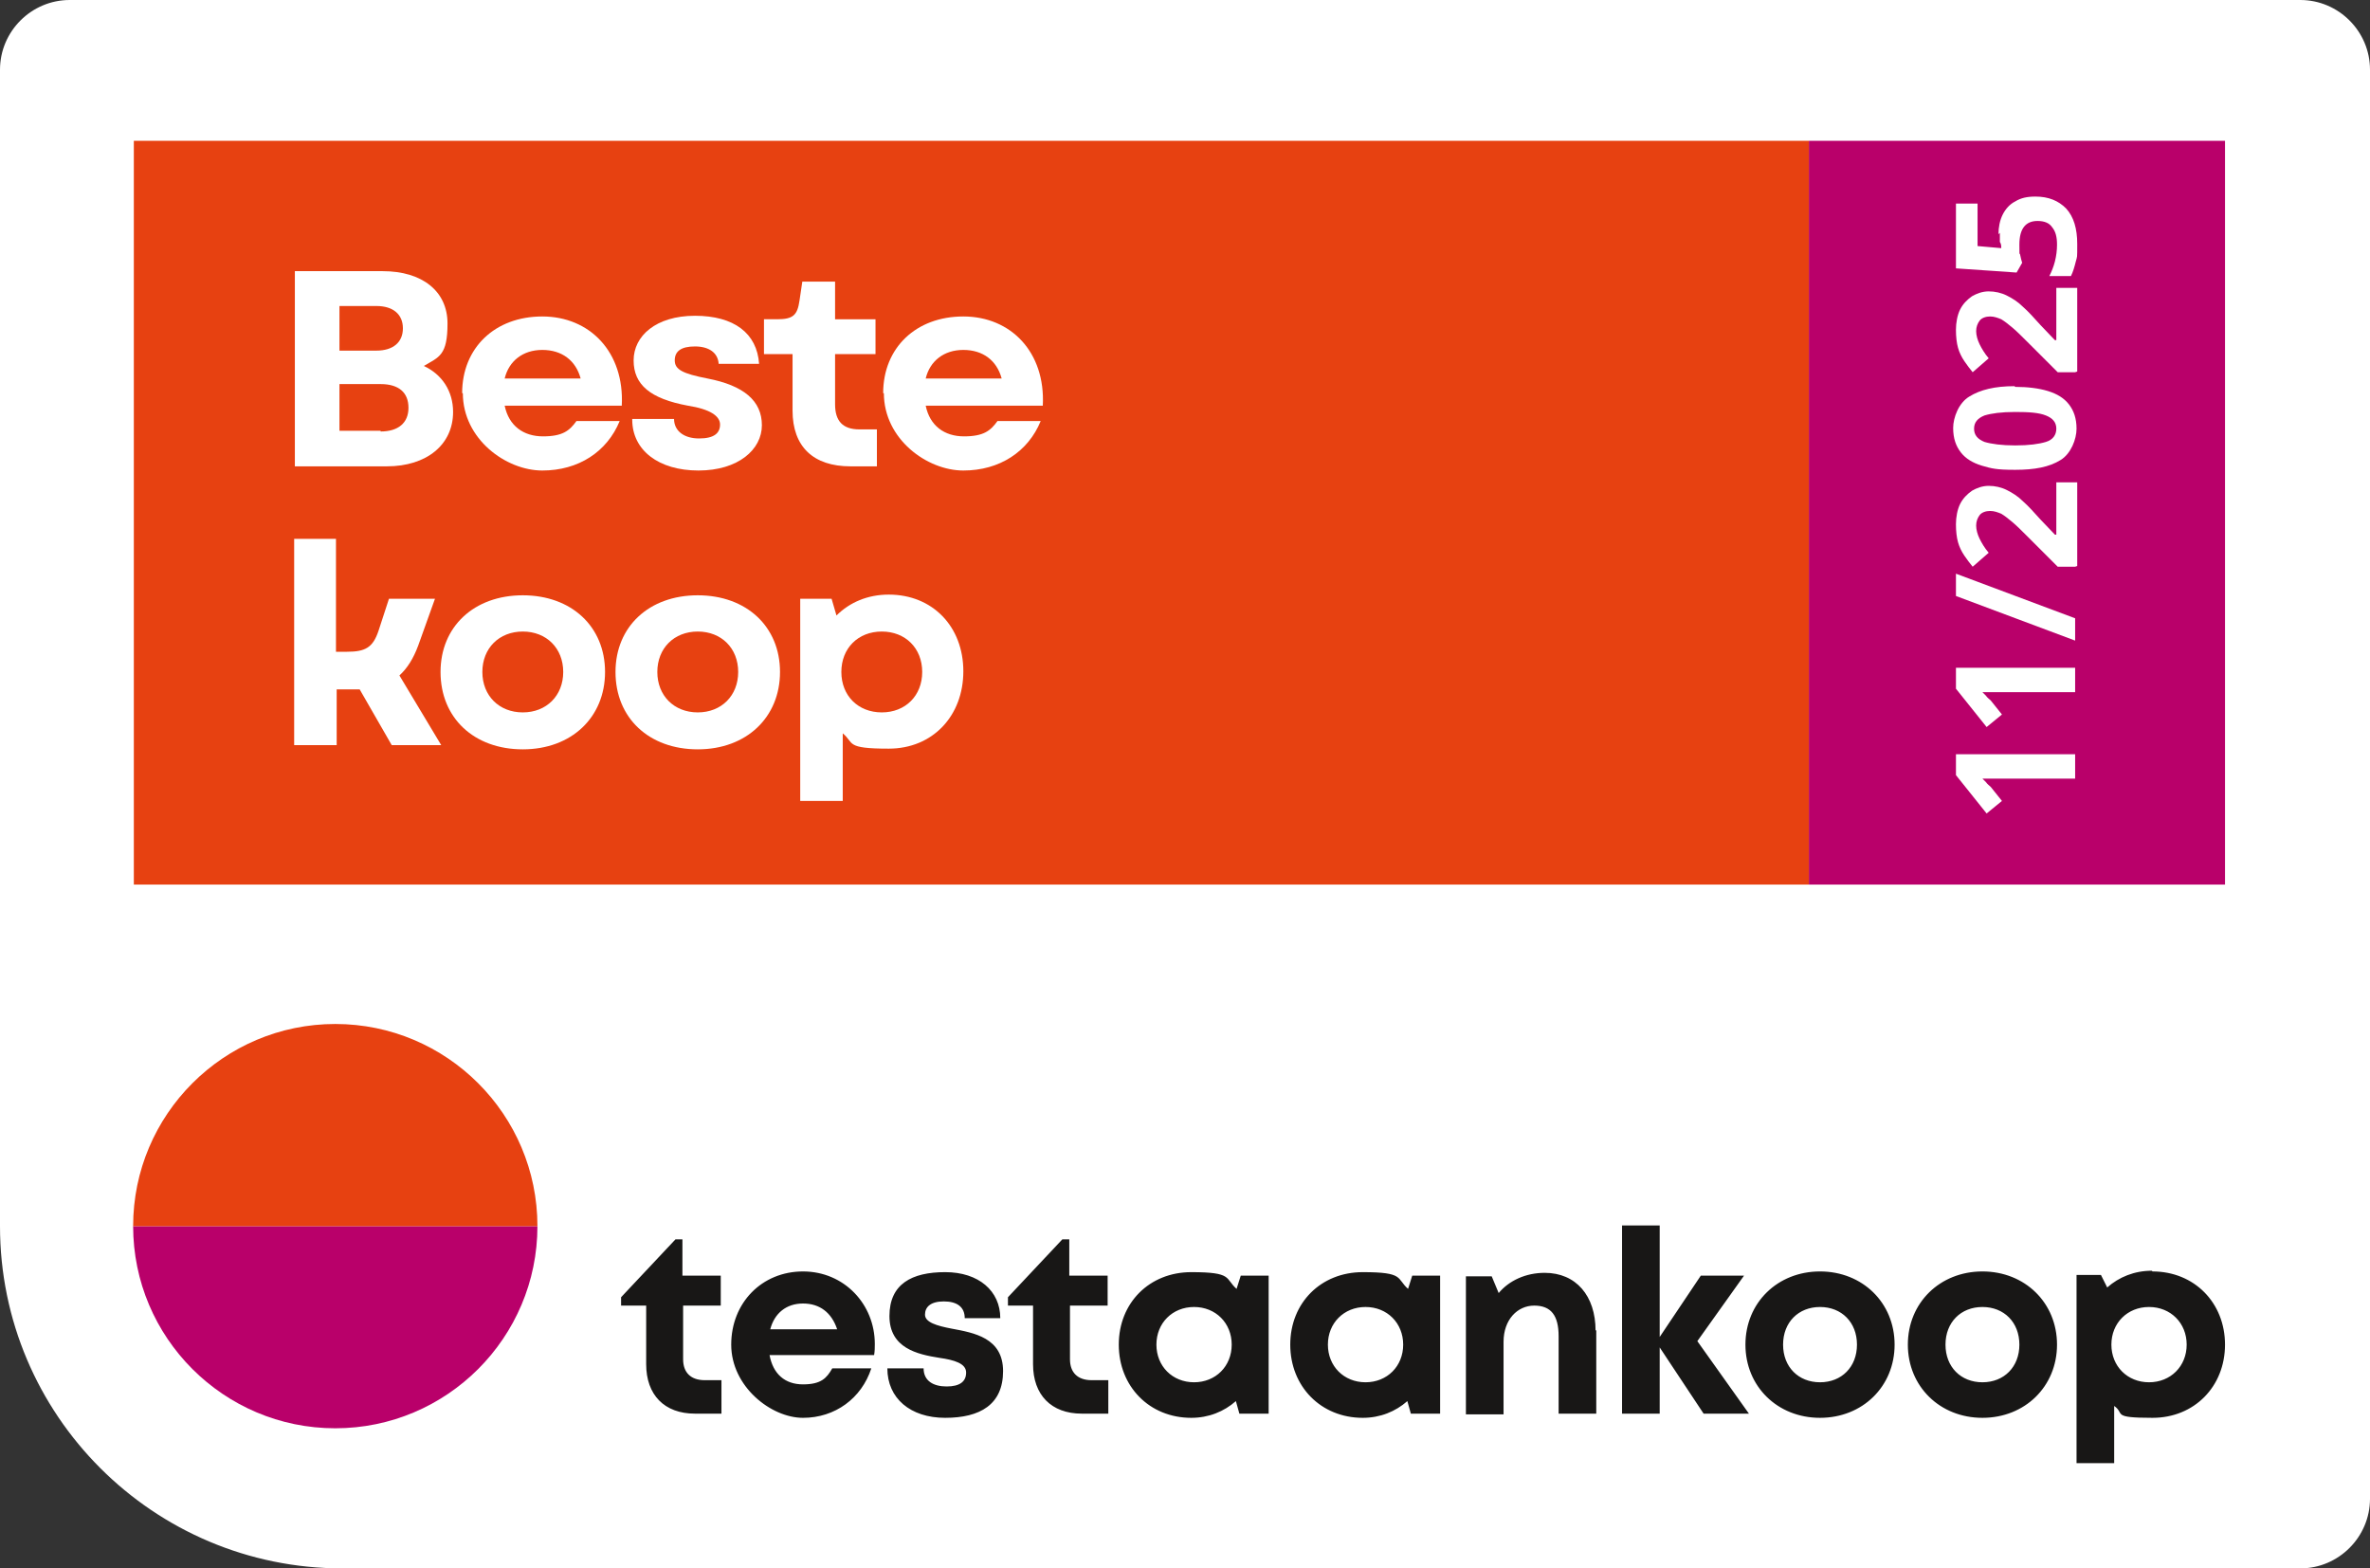
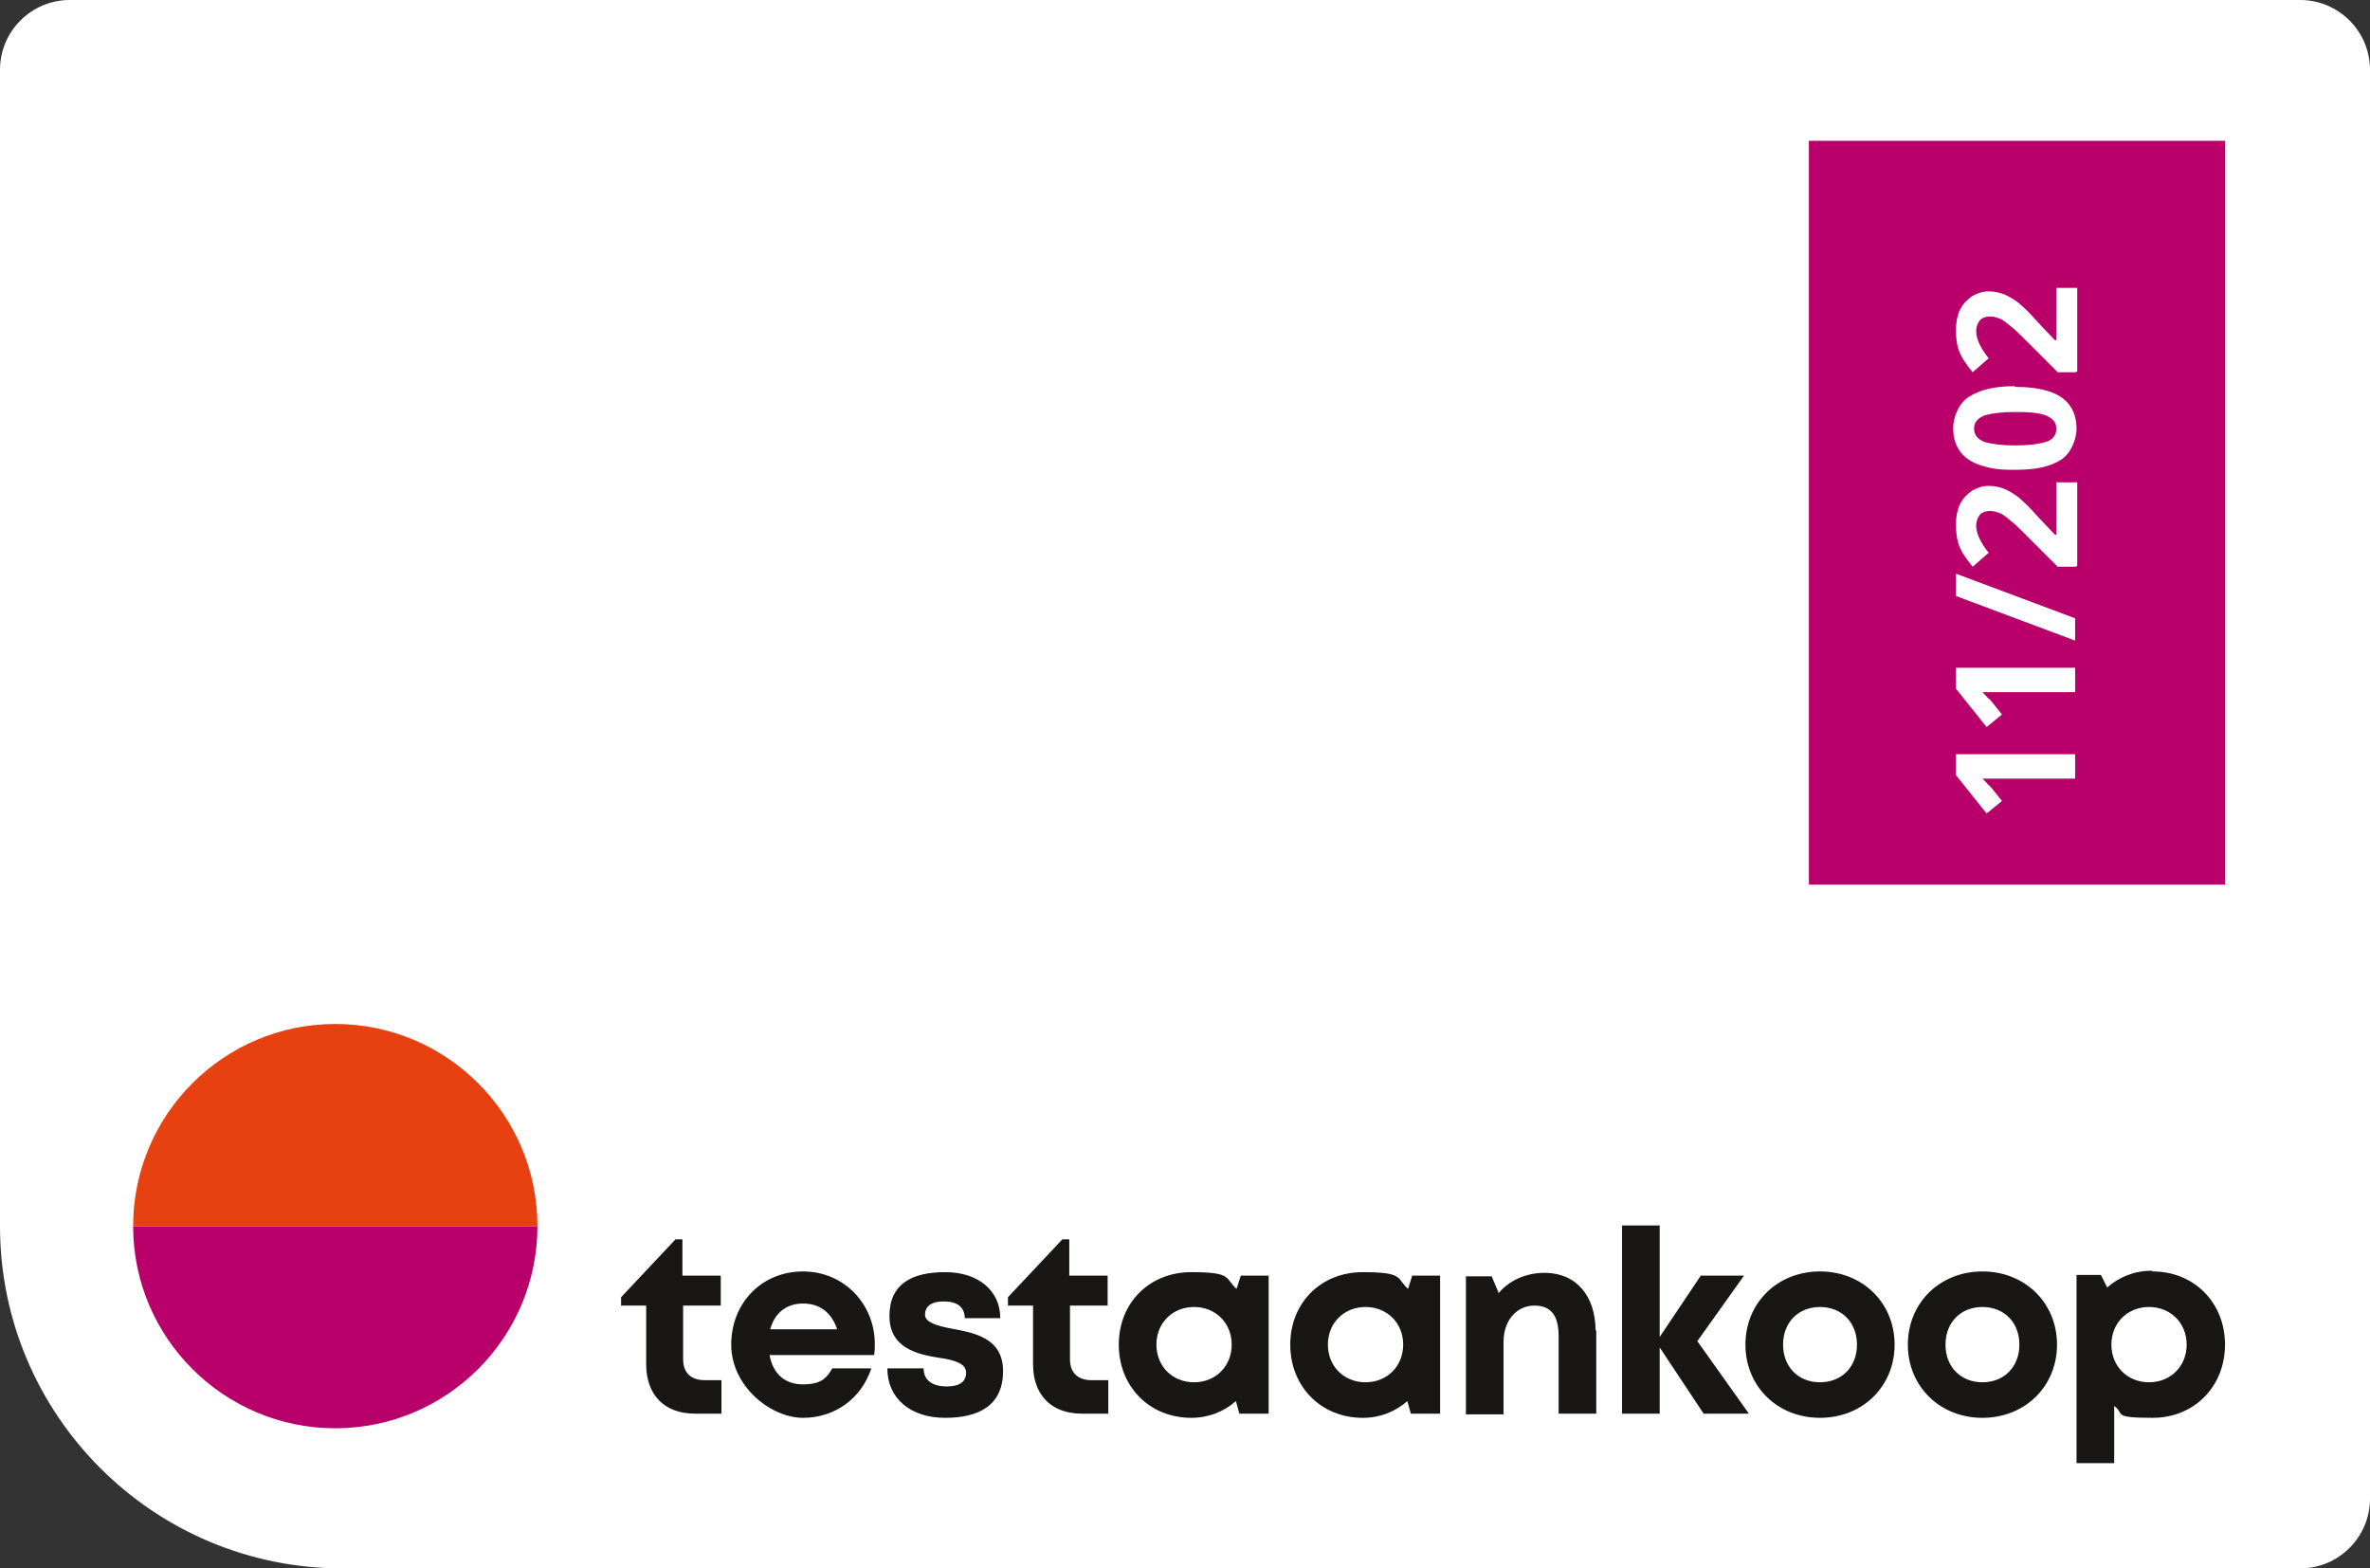
<svg xmlns="http://www.w3.org/2000/svg" version="1.1" viewBox="0 0 340 225">
  <rect x="0" y="0" width="340" height="225" fill="#333333" stroke="none" />
  <defs>
    <style>
      .st0 {
        fill: #e74111;
      }

      .st1 {
        fill: #fff;
      }

      .st2 {
        fill: #b9006a;
      }

      .st3 {
        fill: #181716;
      }
    </style>
  </defs>
  <g id="label">
    <path class="st1" d="M10,0C4.5,0,0,4.5,0,10v165.9c0,27.1,22,49.1,49.1,49.1h280.9c5.5,0,10-4.5,10-10V10c0-5.5-4.5-10-10-10H10Z" />
-     <rect class="st0" x="19.2" y="20.2" width="240.3" height="106.7" />
    <rect class="st2" x="259.5" y="20.2" width="59.7" height="106.7" />
    <g>
      <path class="st1" d="M42.4,38.9h12.5c5.7,0,9.3,2.9,9.3,7.5s-1.2,4.8-3.4,6.1c2.6,1.2,4.2,3.6,4.2,6.6,0,4.7-3.8,7.8-9.5,7.8h-13.2v-28ZM54,50.3c2.4,0,3.8-1.2,3.8-3.2s-1.4-3.2-3.8-3.2h-5.3v6.4h5.3ZM54.6,61.9c2.5,0,4-1.2,4-3.4s-1.4-3.4-4-3.4h-5.9v6.7h5.9Z" />
      <path class="st1" d="M66.3,56.4c0-6.5,4.7-11,11.5-11s11.8,5.1,11.4,12.8h-16.8c.6,2.9,2.7,4.4,5.5,4.4s3.8-.8,4.8-2.2h6.2c-1.8,4.4-5.9,7.1-11.1,7.1s-11.4-4.5-11.4-11.1ZM83.3,54.3c-.7-2.6-2.7-4.1-5.5-4.1s-4.8,1.6-5.4,4.1h10.9Z" />
      <path class="st1" d="M90.7,60.1h6c0,1.7,1.4,2.8,3.6,2.8s3-.8,3-2-1.4-2.2-4.6-2.7c-5.4-1-7.8-3-7.8-6.5s3.2-6.4,8.8-6.4,8.9,2.5,9.2,6.9h-5.8c-.1-1.6-1.4-2.5-3.4-2.5s-2.9.7-2.9,2,1.1,1.9,4.7,2.6c5.2,1,7.8,3.2,7.8,6.7s-3.4,6.5-9.1,6.5-9.5-2.9-9.5-7.3Z" />
      <path class="st1" d="M113.7,58.9v-8.1h-4.1v-5h1.9c2.3,0,2.9-.6,3.2-2.7l.4-2.7h4.7v5.4h5.8v5h-5.8v7.2c0,2.4,1.1,3.6,3.5,3.6h2.5v5.3h-3.8c-5.3,0-8.3-2.8-8.3-8Z" />
      <path class="st1" d="M126.7,56.4c0-6.5,4.7-11,11.5-11s11.8,5.1,11.4,12.8h-16.8c.6,2.9,2.7,4.4,5.5,4.4s3.8-.8,4.8-2.2h6.2c-1.8,4.4-5.9,7.1-11.1,7.1s-11.4-4.5-11.4-11.1ZM143.7,54.3c-.7-2.6-2.7-4.1-5.5-4.1s-4.8,1.6-5.4,4.1h10.9Z" />
      <path class="st1" d="M42.1,77.3h6.1v16.2h1.6c2.6,0,3.7-.6,4.5-3l1.5-4.6h6.6l-2.4,6.7c-.7,1.9-1.6,3.3-2.7,4.3l6,10h-7.1l-4.6-8h-3.3v8h-6.1v-29.6Z" />
      <path class="st1" d="M63.2,96.4c0-6.5,4.8-11,11.8-11s11.8,4.5,11.8,11-4.8,11.1-11.8,11.1-11.8-4.5-11.8-11.1ZM75,102.2c3.4,0,5.8-2.4,5.8-5.8s-2.4-5.8-5.8-5.8-5.8,2.4-5.8,5.8,2.4,5.8,5.8,5.8Z" />
      <path class="st1" d="M88.3,96.4c0-6.5,4.8-11,11.8-11s11.8,4.5,11.8,11-4.8,11.1-11.8,11.1-11.8-4.5-11.8-11.1ZM100.1,102.2c3.4,0,5.8-2.4,5.8-5.8s-2.4-5.8-5.8-5.8-5.8,2.4-5.8,5.8,2.4,5.8,5.8,5.8Z" />
      <path class="st1" d="M120.9,105.3v9.6h-6.1v-29h4.5l.7,2.4c1.9-1.9,4.5-3,7.5-3,6.3,0,10.7,4.6,10.7,11s-4.4,11.1-10.7,11.1-4.9-.8-6.6-2.2ZM126.5,102.2c3.4,0,5.8-2.4,5.8-5.8s-2.4-5.8-5.8-5.8-5.8,2.4-5.8,5.8,2.4,5.8,5.8,5.8Z" />
    </g>
  </g>
  <g id="Testaankoop_logo">
    <g>
      <path id="wordmark-nl" class="st3" d="M103.5,198v4.8h-3.8c-4.4,0-7-2.7-7-7.1v-8.4h-3.6v-1.2l7.8-8.3h1v5.2h5.5v4.3h-5.4v7.7c0,1.9,1.1,3,3.1,3h2.4ZM125.5,192.8c0,.5,0,1-.1,1.6h-15c.5,2.7,2.2,4.2,4.8,4.2s3.4-.9,4.2-2.3h5.6c-1.4,4.3-5.2,7.1-9.8,7.1s-10.3-4.5-10.3-10.5,4.4-10.5,10.3-10.5,10.3,4.7,10.3,10.4h0ZM110.5,190.7h9.6c-.8-2.4-2.5-3.7-4.9-3.7s-4.1,1.4-4.7,3.7ZM135.6,203.4c-5,0-8.3-2.8-8.3-7.1h5.2c0,1.8,1.4,2.6,3.3,2.6s2.8-.7,2.8-2-1.7-1.8-3.8-2.1c-3.2-.5-7.2-1.4-7.2-6s3.2-6.3,8-6.3,7.9,2.7,7.9,6.6h-5.1c0-1.6-1.1-2.4-3-2.4s-2.7.8-2.7,1.9,1.7,1.6,3.8,2c3.2.6,7.4,1.3,7.4,6.1s-3.3,6.7-8.3,6.7h0ZM159,198v4.8h-3.8c-4.4,0-7-2.7-7-7.1v-8.4h-3.6v-1.2l7.8-8.3h1v5.2h5.5v4.3h-5.4v7.7c0,1.9,1.1,3,3.1,3h2.4ZM182,183v19.8h-4.2l-.5-1.8c-1.7,1.5-3.9,2.4-6.4,2.4-6,0-10.4-4.5-10.4-10.5s4.4-10.4,10.4-10.4,4.8.9,6.5,2.4l.6-1.9h4ZM176.7,192.9c0-3.1-2.3-5.4-5.4-5.4s-5.4,2.3-5.4,5.4,2.3,5.4,5.4,5.4,5.4-2.3,5.4-5.4ZM206.6,183v19.8h-4.2l-.5-1.8c-1.7,1.5-3.9,2.4-6.4,2.4-6,0-10.4-4.5-10.4-10.5s4.4-10.4,10.4-10.4,4.8.9,6.5,2.4l.6-1.9h4ZM201.3,192.9c0-3.1-2.3-5.4-5.4-5.4s-5.4,2.3-5.4,5.4,2.3,5.4,5.4,5.4,5.4-2.3,5.4-5.4ZM229,190.8v12h-5.4v-11.1c0-3-1.1-4.4-3.5-4.4s-4.4,2-4.4,5.2v10.4h-5.4v-19.8h3.7l1,2.4c1.5-1.8,3.9-2.9,6.6-2.9,4.5,0,7.3,3.3,7.3,8.3ZM244.4,202.8l-6.3-9.5v9.5h-5.4v-27h5.4v16l5.9-8.8h6.2l-6.7,9.4,7.4,10.4h-6.5ZM250.4,192.9c0-6,4.6-10.5,10.7-10.5s10.7,4.5,10.7,10.5-4.6,10.5-10.7,10.5-10.7-4.5-10.7-10.5ZM266.4,192.9c0-3.2-2.2-5.4-5.3-5.4s-5.3,2.2-5.3,5.4,2.2,5.4,5.3,5.4,5.3-2.2,5.3-5.4ZM273.7,192.9c0-6,4.6-10.5,10.7-10.5s10.7,4.5,10.7,10.5-4.6,10.5-10.7,10.5-10.7-4.5-10.7-10.5ZM289.7,192.9c0-3.2-2.2-5.4-5.3-5.4s-5.3,2.2-5.3,5.4,2.2,5.4,5.3,5.4,5.3-2.2,5.3-5.4ZM308.8,182.4c6,0,10.4,4.5,10.4,10.5s-4.4,10.5-10.4,10.5-3.9-.6-5.5-1.7v8.2h-5.4v-27h3.5l.9,1.8c1.7-1.5,3.9-2.4,6.4-2.4h0ZM313.7,192.9c0-3.1-2.3-5.4-5.4-5.4s-5.4,2.3-5.4,5.4,2.3,5.4,5.4,5.4,5.4-2.3,5.4-5.4Z" />
      <g>
        <path id="purple" class="st2" d="M77.1,175.9c0,16-13,29-29,29s-29-13-29-29h57.9Z" />
        <path id="orange" class="st0" d="M77.1,175.9c0-16-13-29-29-29s-29,13-29,29h57.9Z" />
      </g>
    </g>
    <g>
      <path class="st1" d="M297.7,111.7h-9.9c-.4,0-1,0-1.6,0-.7,0-1.3,0-1.8,0,0,0,.3.3.5.5.2.3.5.5.7.7l1.6,2-2.2,1.8-4.4-5.5v-3h17.1v3.6Z" />
      <path class="st1" d="M297.7,99.3h-9.9c-.4,0-1,0-1.6,0-.7,0-1.3,0-1.8,0,0,0,.3.3.5.5.2.3.5.5.7.7l1.6,2-2.2,1.8-4.4-5.5v-3h17.1v3.6Z" />
      <path class="st1" d="M280.6,82.3l17.1,6.4v3.2l-17.1-6.4v-3.2Z" />
      <path class="st1" d="M297.7,81.3h-2.5l-4.3-4.3c-.9-.9-1.6-1.6-2.2-2.1-.6-.5-1.1-.9-1.6-1.2-.5-.2-1-.4-1.6-.4s-1.2.2-1.5.6-.5.9-.5,1.5.2,1.3.5,1.9c.3.6.7,1.3,1.3,2l-2.3,2c-.4-.5-.8-1-1.2-1.6-.4-.6-.7-1.2-.9-1.9-.2-.7-.3-1.6-.3-2.6s.2-2.1.6-2.9c.4-.8,1-1.4,1.7-1.9.7-.4,1.5-.7,2.4-.7s1.8.2,2.6.6c.8.4,1.6.9,2.3,1.6.8.7,1.6,1.6,2.5,2.6l2.1,2.2h.2v-7.5h3v12Z" />
      <path class="st1" d="M289.1,55.5c1.8,0,3.4.2,4.7.6,1.3.4,2.3,1,3,1.9.7.9,1.1,2,1.1,3.5s-.8,3.6-2.3,4.5c-1.6,1-3.7,1.4-6.5,1.4s-3.4-.2-4.8-.6c-1.3-.4-2.3-1-3-1.9-.7-.9-1.1-2-1.1-3.5s.8-3.6,2.3-4.5c1.6-1,3.7-1.5,6.5-1.5ZM289.1,63.9c2,0,3.4-.2,4.4-.5s1.5-1,1.5-1.9-.5-1.5-1.5-1.9c-1-.4-2.4-.5-4.4-.5s-3.4.2-4.4.5c-1,.4-1.5,1-1.5,1.9s.5,1.5,1.5,1.9c1,.3,2.5.5,4.4.5Z" />
      <path class="st1" d="M297.7,53.4h-2.5l-4.3-4.3c-.9-.9-1.6-1.6-2.2-2.1-.6-.5-1.1-.9-1.6-1.2-.5-.2-1-.4-1.6-.4s-1.2.2-1.5.6-.5.9-.5,1.5.2,1.3.5,1.9c.3.6.7,1.3,1.3,2l-2.3,2c-.4-.5-.8-1-1.2-1.6-.4-.6-.7-1.2-.9-1.9-.2-.7-.3-1.6-.3-2.6s.2-2.1.6-2.9c.4-.8,1-1.4,1.7-1.9.7-.4,1.5-.7,2.4-.7s1.8.2,2.6.6c.8.4,1.6.9,2.3,1.6.8.7,1.6,1.6,2.5,2.6l2.1,2.2h.2v-7.5h3v12Z" />
-       <path class="st1" d="M286.7,33.6c0-1,.2-2,.6-2.8.4-.8,1-1.5,1.8-1.9.8-.5,1.7-.7,2.9-.7,1.9,0,3.3.6,4.4,1.7,1.1,1.2,1.6,2.9,1.6,5.1s0,1.7-.2,2.5c-.2.8-.4,1.5-.7,2.1h-3.1c.3-.6.6-1.3.8-2.1s.3-1.6.3-2.4c0-1.1-.2-1.9-.7-2.5-.4-.6-1.1-.9-2.1-.9-1.7,0-2.6,1.1-2.6,3.4s0,.9.1,1.4.2.9.3,1.2l-.8,1.4-8.7-.6v-9.3h3.1v6.1l3.4.3c0-.3,0-.6-.2-.9,0-.3,0-.7,0-1.3Z" />
    </g>
  </g>
</svg>